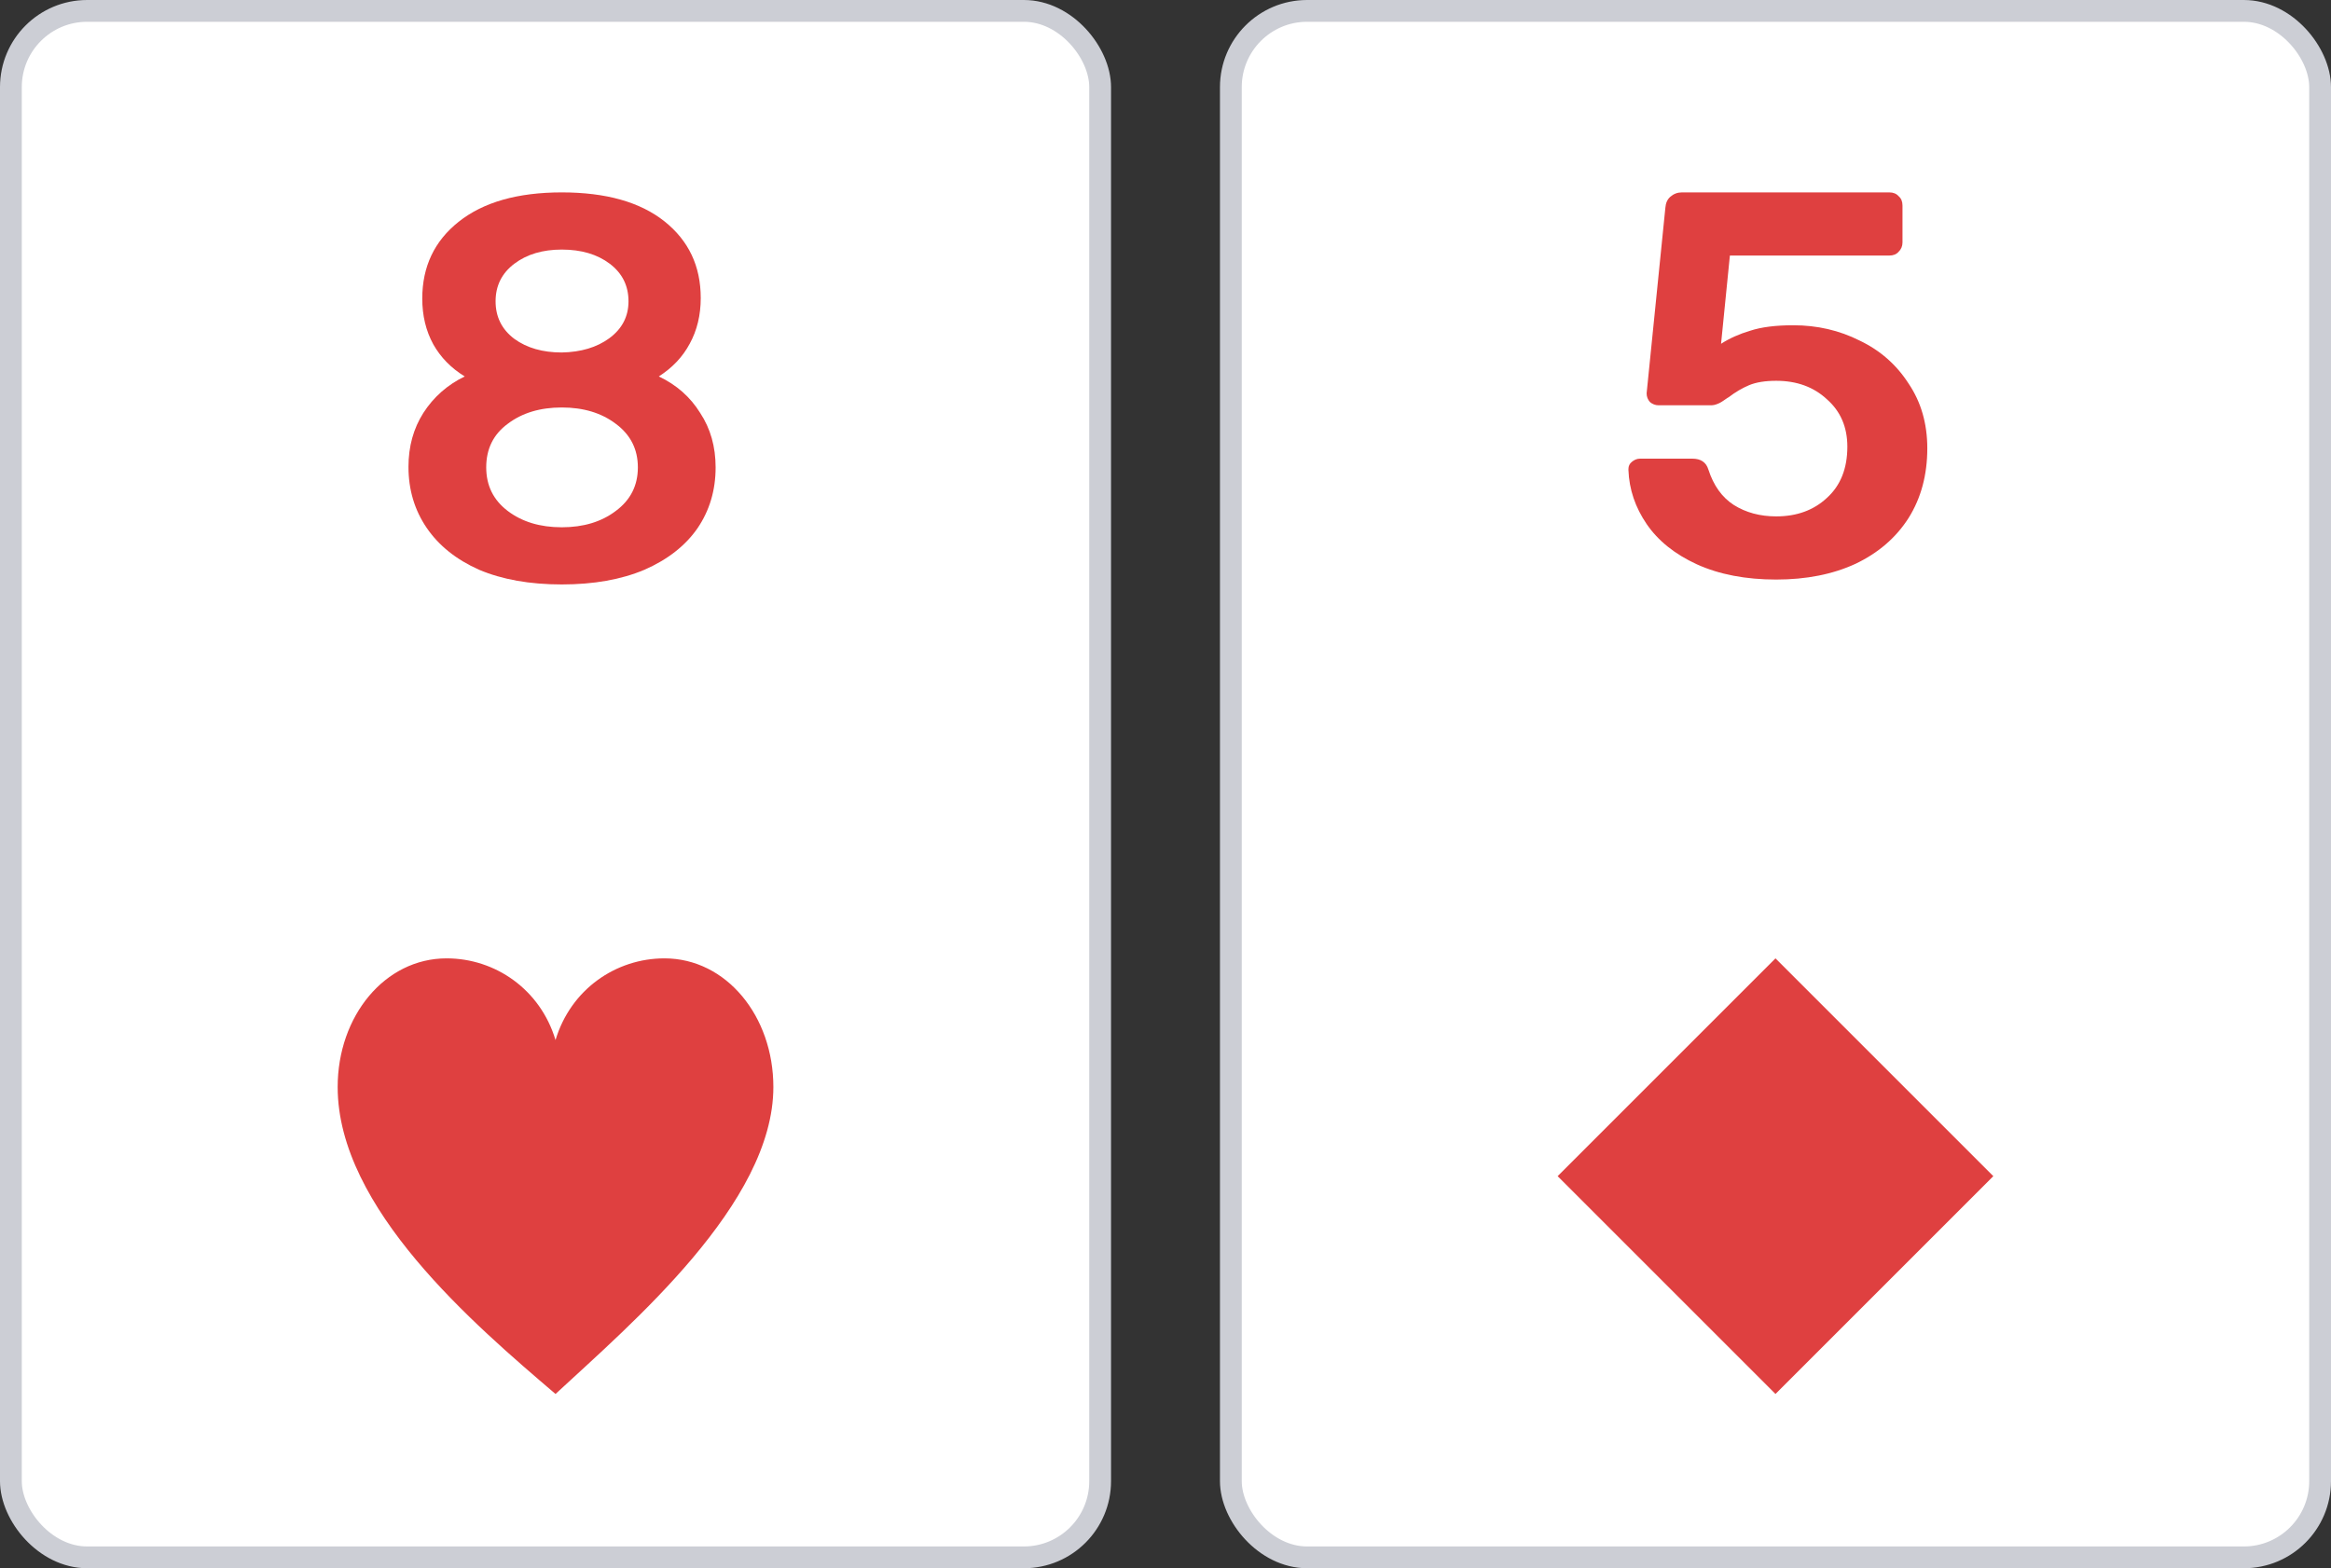
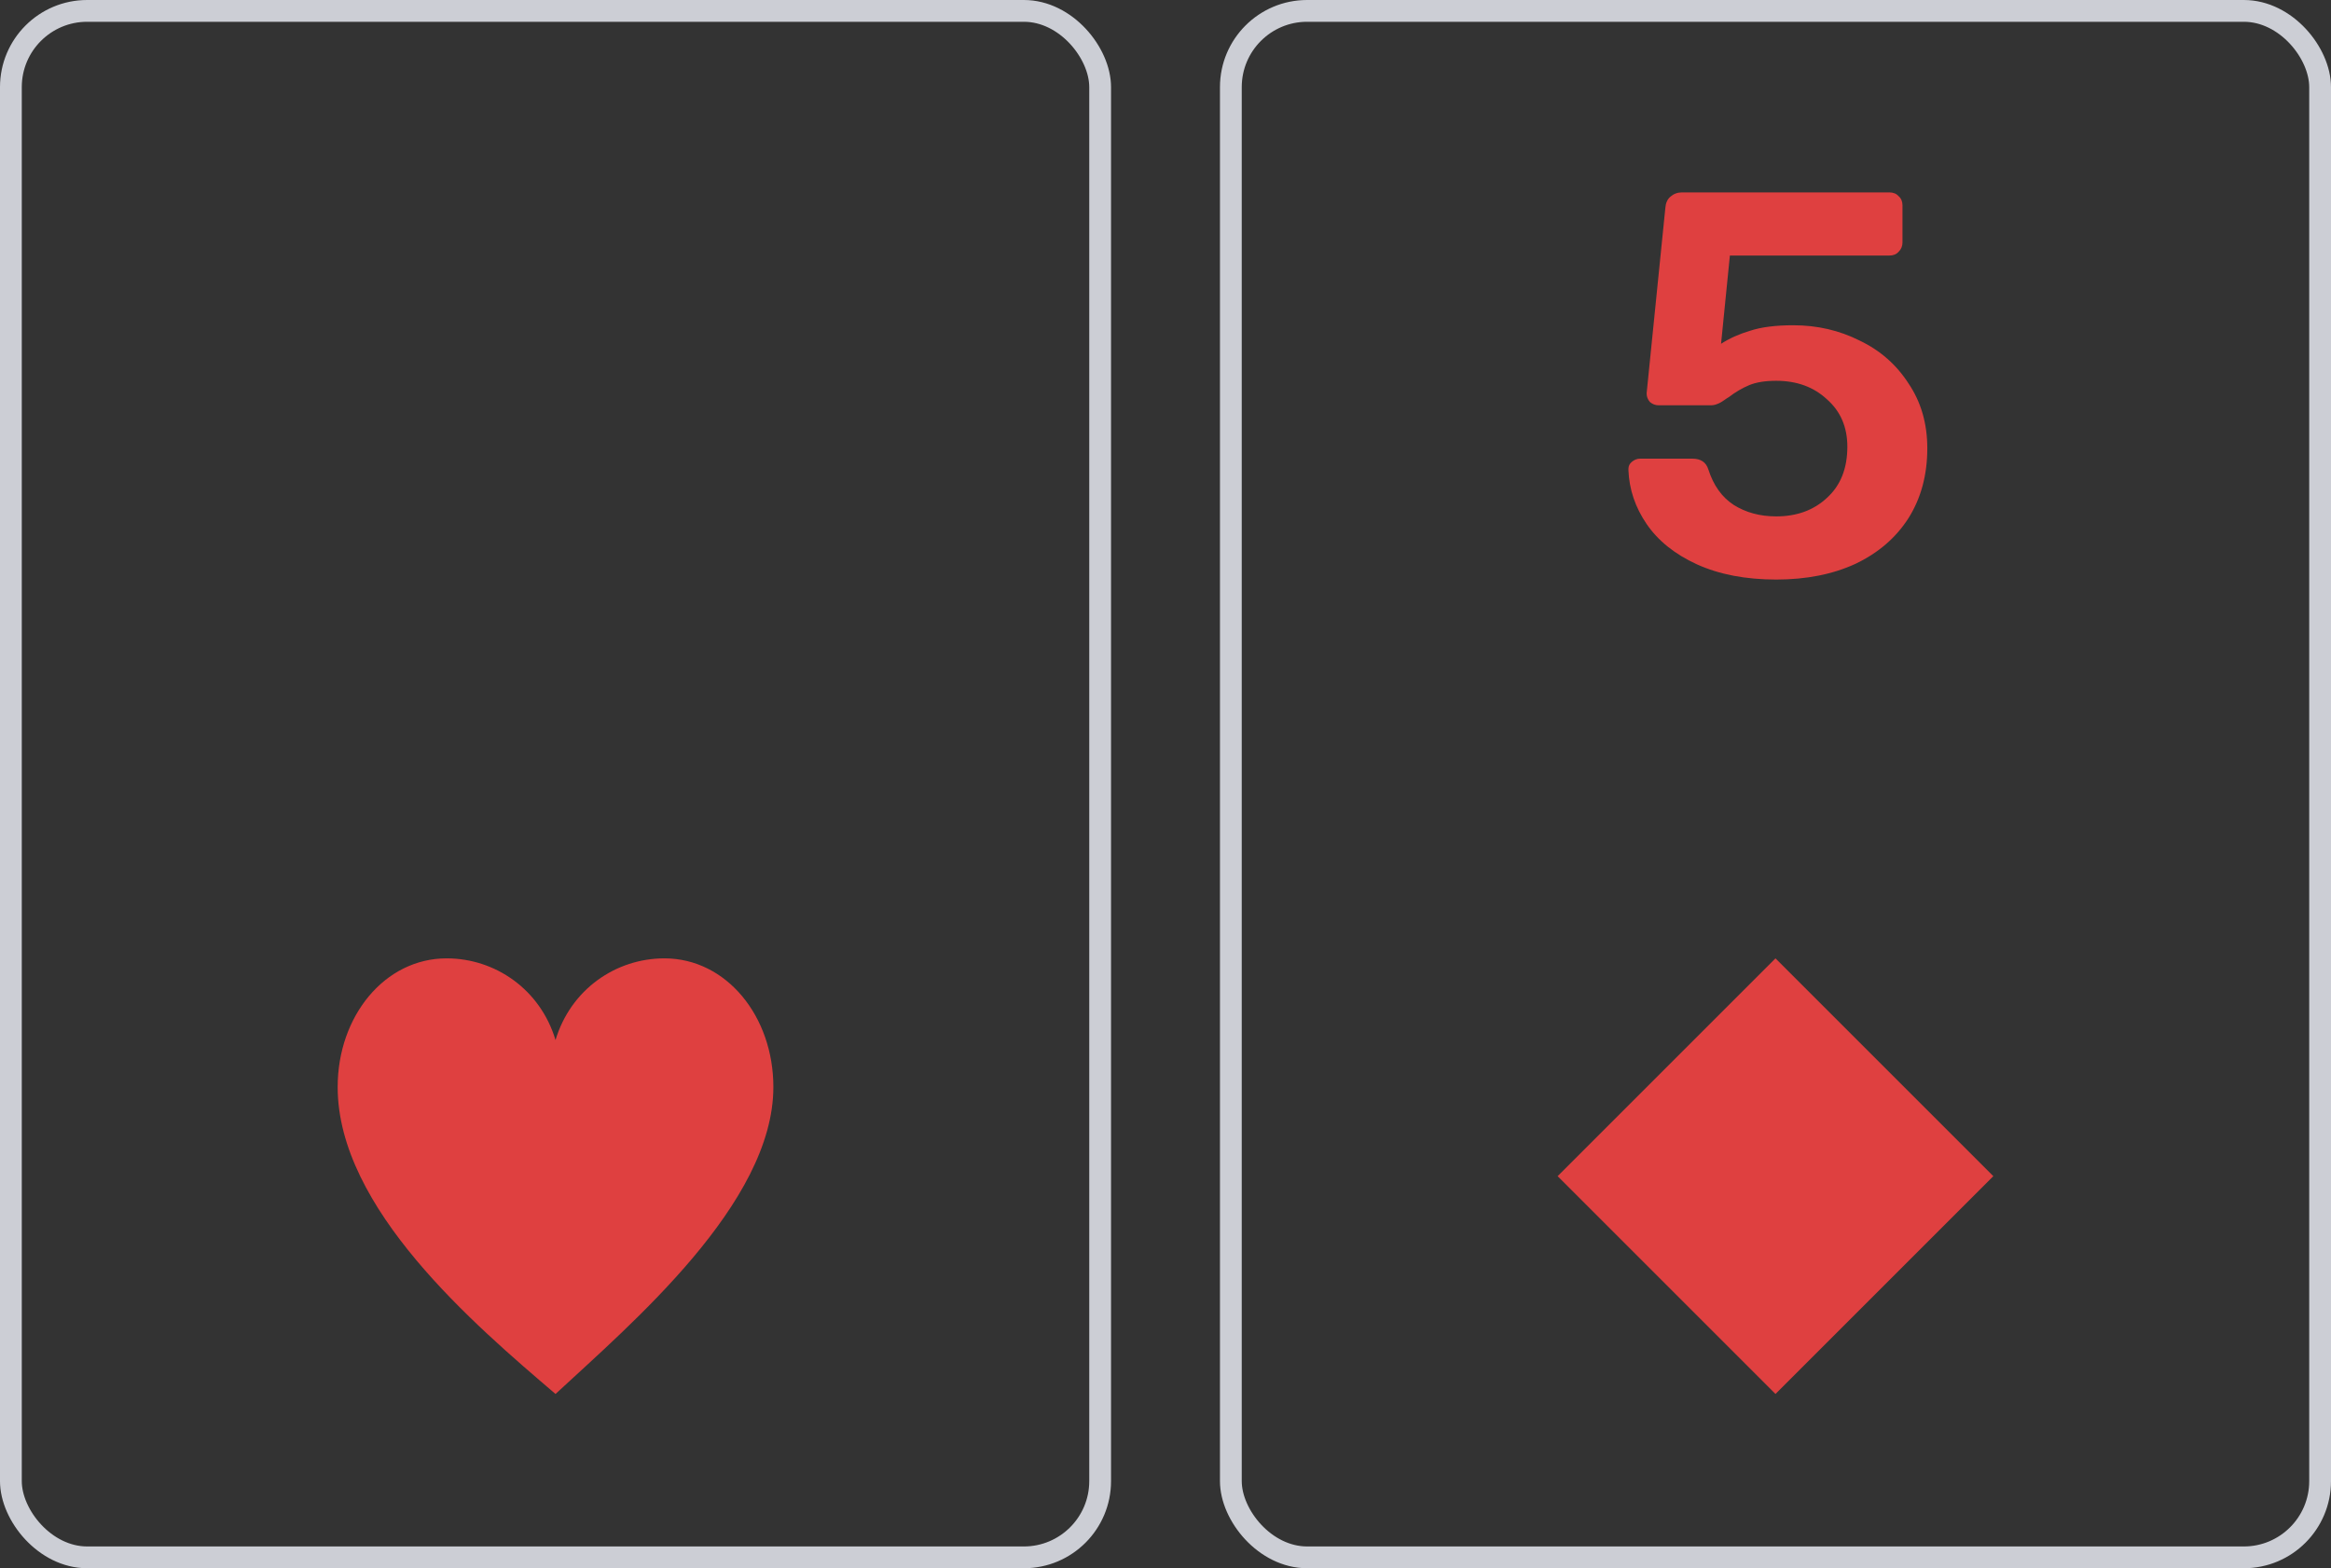
<svg xmlns="http://www.w3.org/2000/svg" width="107" height="72" viewBox="0 0 107 72" fill="none">
  <rect x="0" y="0" width="107" height="72" fill="#333333" stroke="none" />
-   <rect x="56.5" y="0.5" width="50" height="71" rx="3.5" fill="white" />
  <path d="M81.534 26.608C80.133 26.608 78.918 26.375 77.889 25.908C76.876 25.442 76.108 24.825 75.585 24.058C75.062 23.292 74.784 22.467 74.75 21.583V21.533C74.75 21.4 74.801 21.292 74.902 21.208C75.02 21.108 75.147 21.058 75.282 21.058H77.686C78.074 21.058 78.319 21.225 78.42 21.558C78.657 22.292 79.045 22.833 79.585 23.183C80.142 23.533 80.791 23.708 81.534 23.708C82.479 23.708 83.255 23.425 83.862 22.858C84.487 22.292 84.799 21.508 84.799 20.508C84.799 19.608 84.487 18.883 83.862 18.333C83.255 17.767 82.479 17.483 81.534 17.483C81.028 17.483 80.614 17.55 80.293 17.683C79.973 17.817 79.661 18 79.357 18.233C79.323 18.25 79.247 18.3 79.129 18.383C79.011 18.467 78.901 18.525 78.8 18.558C78.716 18.592 78.623 18.608 78.522 18.608H76.142C75.99 18.608 75.855 18.558 75.737 18.458C75.636 18.342 75.585 18.208 75.585 18.058L76.446 9.533C76.463 9.317 76.539 9.15 76.674 9.033C76.826 8.9 77.003 8.833 77.205 8.833H86.723C86.908 8.833 87.052 8.892 87.153 9.008C87.271 9.108 87.33 9.25 87.33 9.433V11.133C87.33 11.3 87.271 11.442 87.153 11.558C87.052 11.675 86.908 11.733 86.723 11.733H79.407L79.002 15.783C79.391 15.533 79.838 15.333 80.344 15.183C80.85 15.017 81.508 14.933 82.318 14.933C83.415 14.933 84.428 15.167 85.356 15.633C86.301 16.083 87.052 16.742 87.609 17.608C88.183 18.458 88.469 19.45 88.469 20.583C88.469 21.8 88.183 22.867 87.609 23.783C87.035 24.683 86.225 25.383 85.179 25.883C84.132 26.367 82.918 26.608 81.534 26.608Z" fill="#DF4040" />
-   <path d="M71.5 54L81.5 44L91.5 54L81.5 64L71.5 54Z" fill="#DF4040" />
+   <path d="M71.5 54L81.5 44L91.5 54L81.5 64L71.5 54" fill="#DF4040" />
  <rect x="56.5" y="0.5" width="50" height="71" rx="3.5" stroke="#CCCED5" />
-   <rect x="0.5" y="0.5" width="50" height="71" rx="3.5" fill="white" />
-   <path d="M25.787 26.833C24.319 26.833 23.053 26.608 21.99 26.158C20.944 25.692 20.142 25.05 19.585 24.233C19.028 23.417 18.75 22.483 18.75 21.433C18.75 20.5 18.978 19.675 19.433 18.958C19.906 18.225 20.539 17.667 21.332 17.283C20.707 16.9 20.227 16.408 19.889 15.808C19.552 15.192 19.383 14.492 19.383 13.708C19.383 12.242 19.94 11.067 21.053 10.183C22.184 9.283 23.762 8.833 25.787 8.833C27.812 8.833 29.381 9.275 30.495 10.158C31.609 11.042 32.166 12.217 32.166 13.683C32.166 14.467 31.997 15.167 31.659 15.783C31.339 16.383 30.866 16.883 30.242 17.283C31.052 17.667 31.685 18.225 32.14 18.958C32.613 19.675 32.849 20.508 32.849 21.458C32.849 22.508 32.571 23.442 32.014 24.258C31.457 25.058 30.647 25.692 29.584 26.158C28.521 26.608 27.255 26.833 25.787 26.833ZM25.787 16.183C26.664 16.167 27.39 15.95 27.964 15.533C28.554 15.1 28.85 14.533 28.85 13.833C28.85 13.117 28.563 12.542 27.989 12.108C27.415 11.675 26.681 11.458 25.787 11.458C24.909 11.458 24.184 11.675 23.61 12.108C23.036 12.542 22.749 13.117 22.749 13.833C22.749 14.55 23.036 15.125 23.61 15.558C24.184 15.975 24.909 16.183 25.787 16.183ZM25.787 24.208C26.782 24.208 27.609 23.958 28.267 23.458C28.942 22.958 29.28 22.292 29.28 21.458C29.28 20.625 28.942 19.958 28.267 19.458C27.609 18.958 26.782 18.708 25.787 18.708C24.791 18.708 23.964 18.958 23.306 19.458C22.648 19.942 22.319 20.608 22.319 21.458C22.319 22.292 22.648 22.958 23.306 23.458C23.964 23.958 24.791 24.208 25.787 24.208Z" fill="#DF4040" />
  <path d="M35.5 49.907C35.5 46.651 33.337 44 30.5 44C28.267 44 26.198 45.424 25.5 47.75C24.802 45.424 22.733 44 20.5 44C17.663 44 15.5 46.651 15.5 49.907C15.5 55.475 21.776 60.819 25.5 64C28.976 60.774 35.5 55.25 35.5 49.907Z" fill="#DF4040" />
  <rect x="0.5" y="0.5" width="50" height="71" rx="3.5" stroke="#CCCED5" />
</svg>